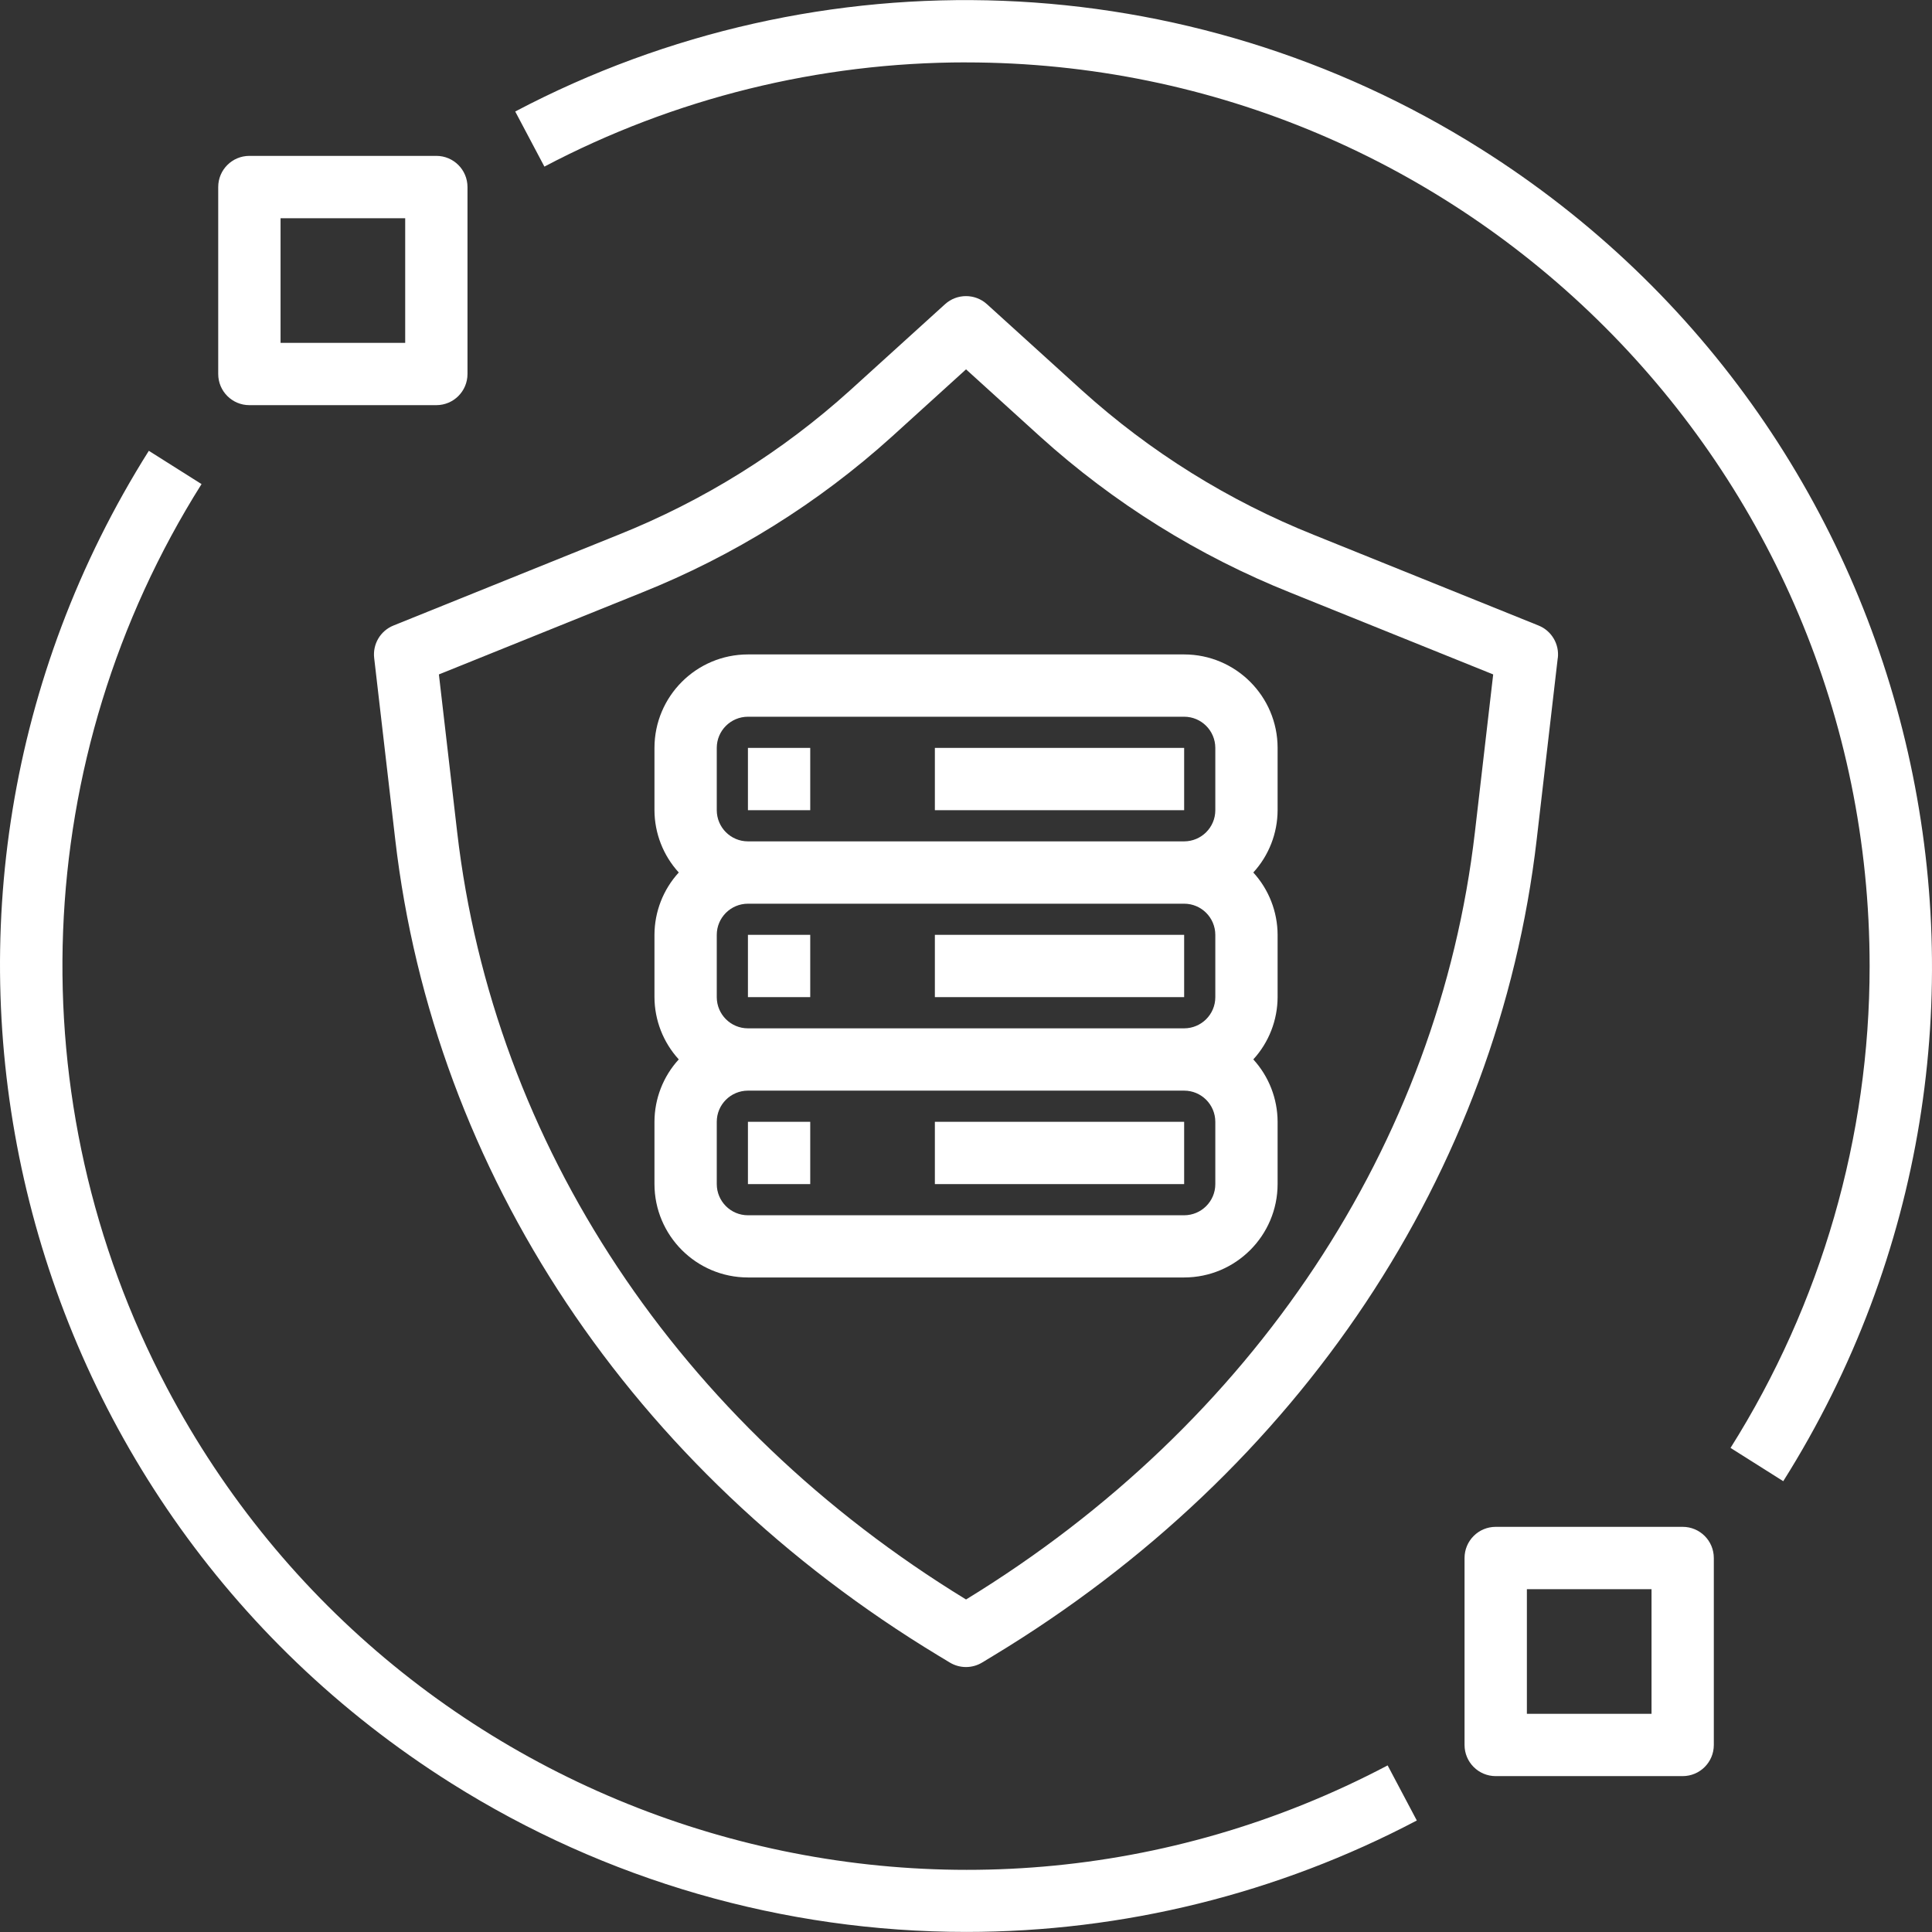
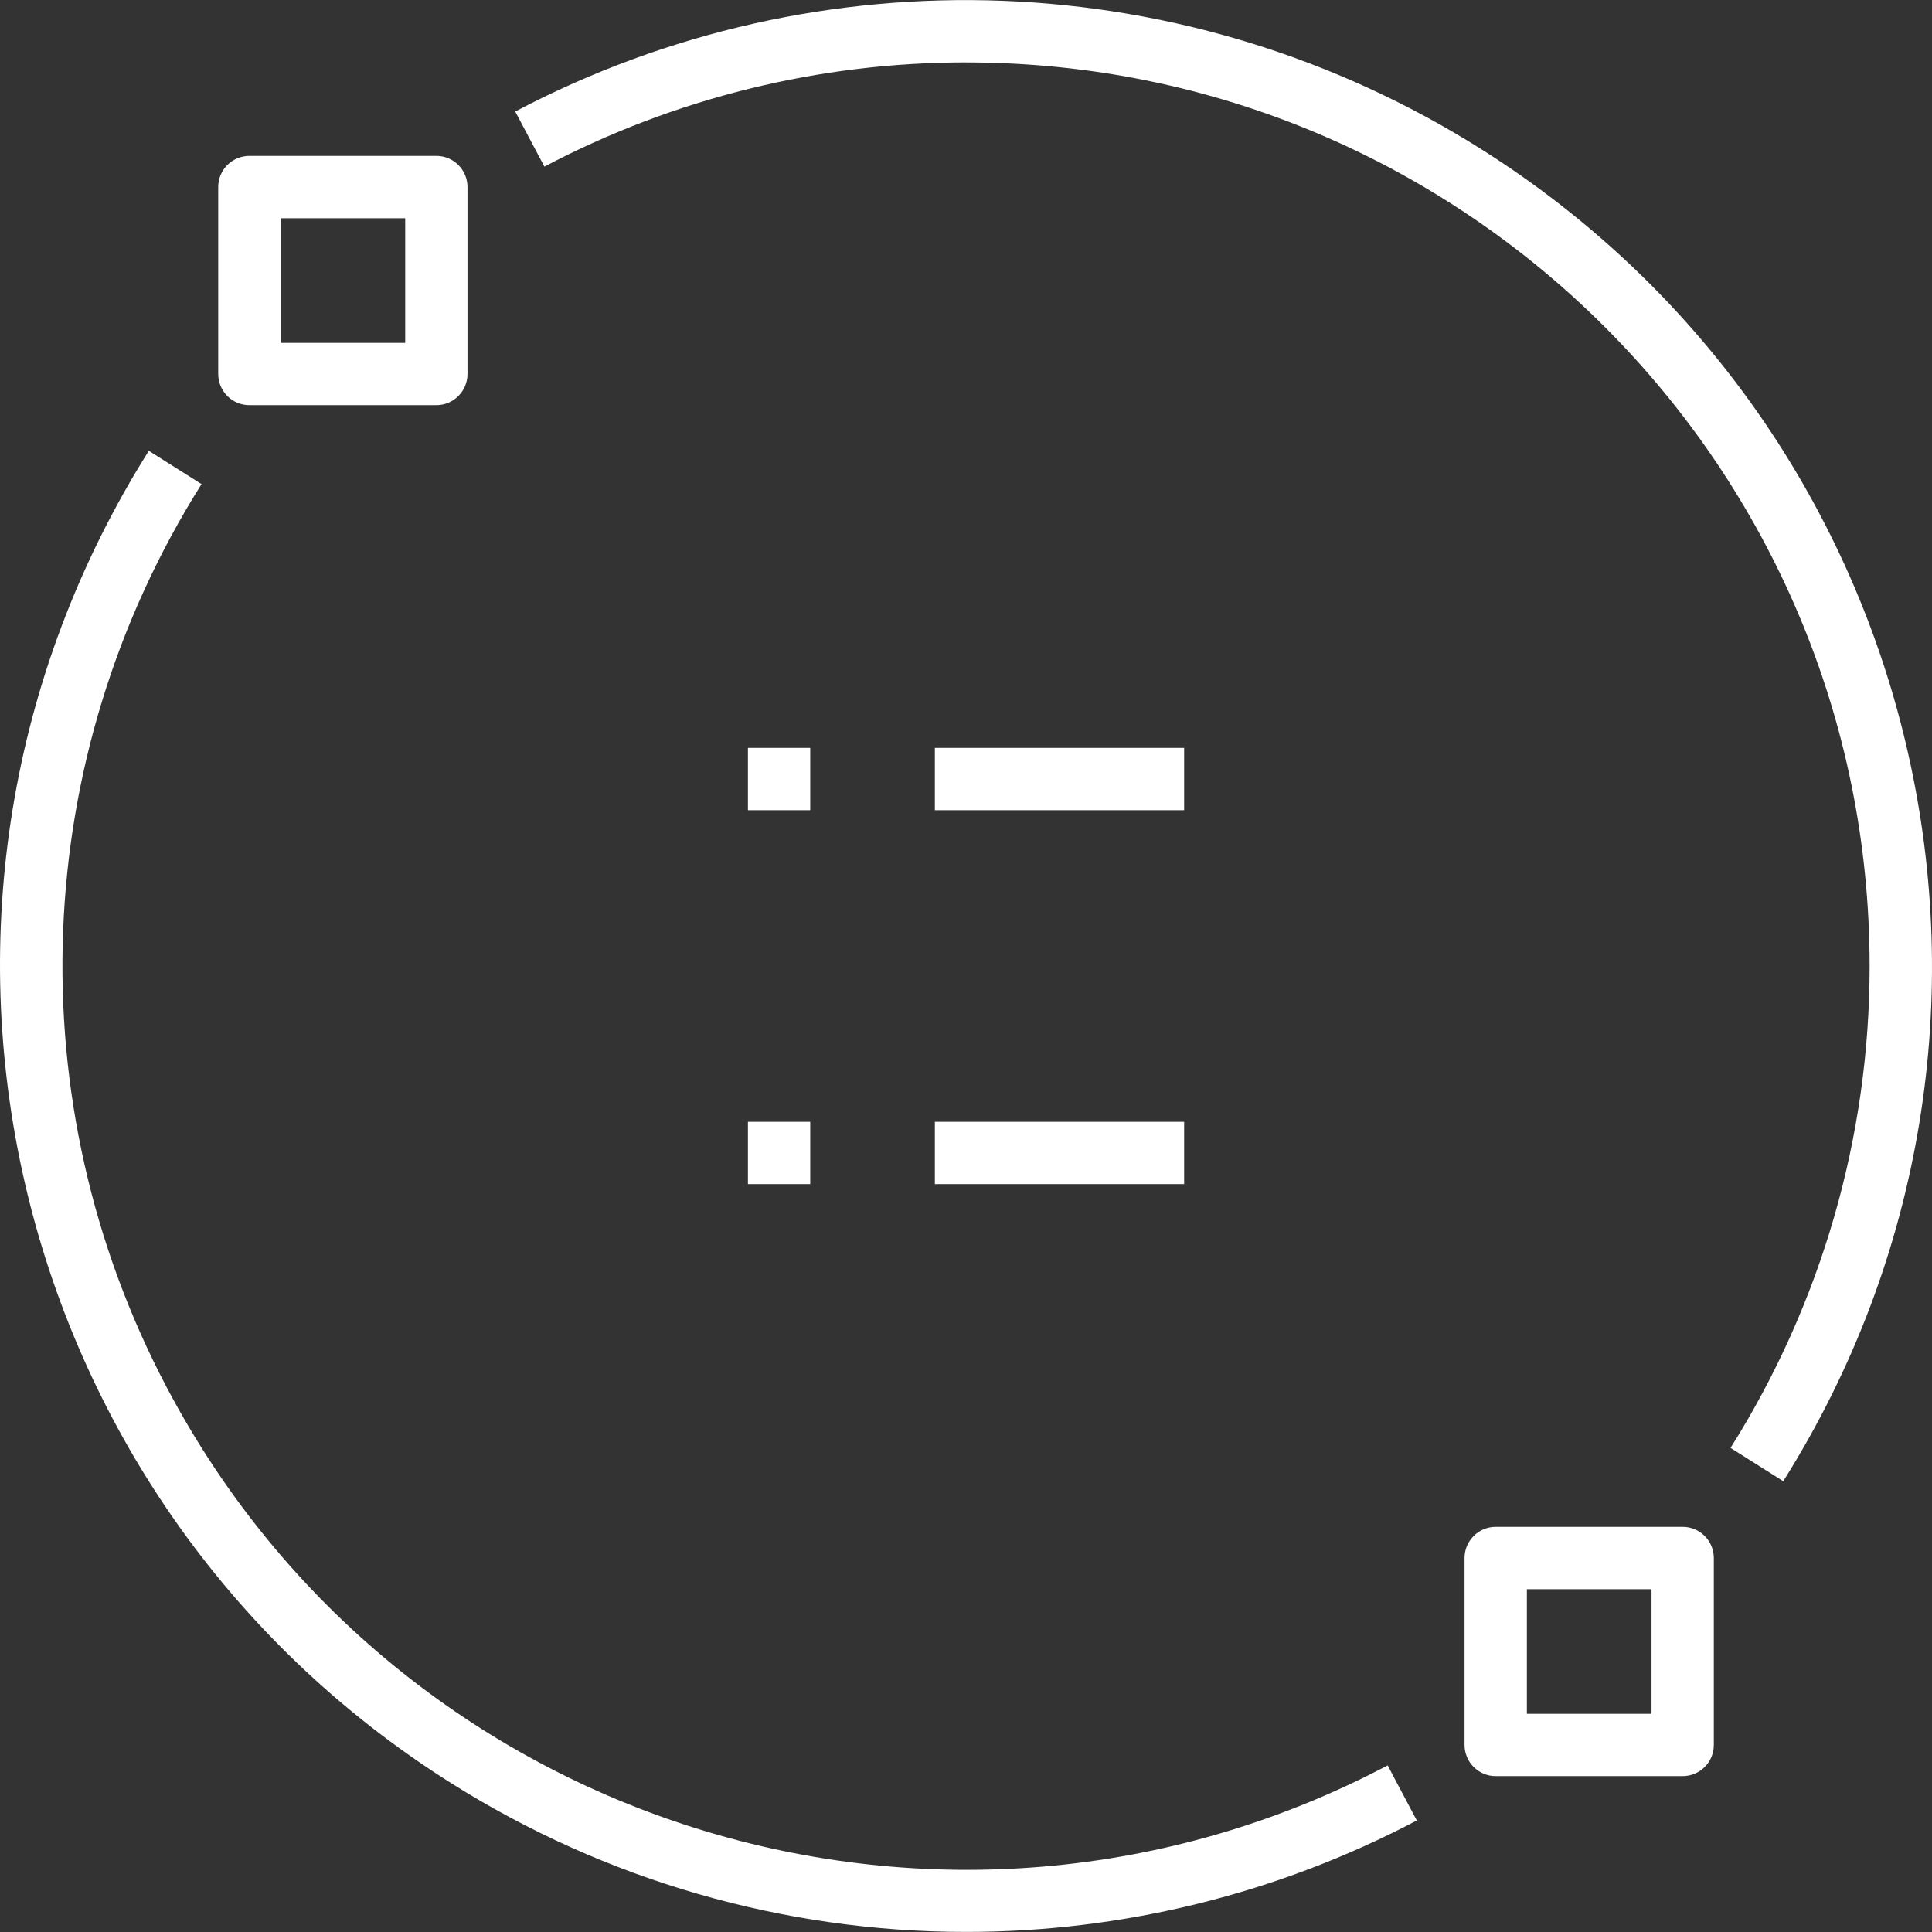
<svg xmlns="http://www.w3.org/2000/svg" id="Layer_1" data-name="Layer 1" viewBox="0 0 512 512">
  <rect x="0" y="0" width="512" height="512" fill="#333333" stroke="none" />
  <defs>
    <style>
      .cls-1 {
        fill: #fff;
        stroke-width: 0px;
      }
    </style>
  </defs>
-   <path class="cls-1" d="M412.84,174.38c.43-3.69-1.66-7.22-5.11-8.61l-59.52-24.01c-22.59-9.02-43.39-21.98-61.45-38.28l-25.21-22.87c-3.15-2.85-7.95-2.85-11.1,0l-25.21,22.87c-18.05,16.3-38.86,29.26-61.45,38.28l-59.52,24.01c-3.45,1.39-5.54,4.91-5.11,8.61l5.58,48.09c10.25,88.31,62.74,167.16,143.99,216.32l2.98,1.8c2.63,1.59,5.93,1.59,8.56,0l2.97-1.8c81.27-49.16,133.75-128.01,144-216.32l5.58-48.09ZM390.86,220.57c-9.6,82.73-58.72,156.76-134.85,203.31-76.13-46.55-125.25-120.57-134.85-203.31l-4.85-41.84,53.68-21.65c24.4-9.75,46.87-23.75,66.36-41.36l19.66-17.84,19.66,17.84c19.5,17.61,41.97,31.62,66.36,41.36l53.68,21.65-4.85,41.84Z" />
  <path class="cls-1" d="M256.01,511.98c41.63,0,82.63-10.14,119.46-29.53l-7.73-14.6c-117.02,61.68-261.89,16.82-323.57-100.2C4.28,291.94,7.79,200.7,53.41,128.29l-13.97-8.82C-35.93,239.11-.05,397.19,119.58,472.57c40.85,25.74,88.14,39.4,136.43,39.41Z" />
  <path class="cls-1" d="M256.01,16.54c132.28.02,239.49,107.27,239.46,239.55,0,45.16-12.79,89.4-36.86,127.62l13.97,8.82c75.36-119.66,39.45-277.75-80.21-353.11C314.98-9.33,217.46-13.09,136.54,29.55l7.73,14.6c34.45-18.14,72.8-27.62,111.74-27.62Z" />
-   <path class="cls-1" d="M313.81,173.43h-115.6c-13.67.01-24.76,11.1-24.77,24.77v16.51c.02,6.11,2.32,12,6.44,16.51-4.13,4.51-6.42,10.4-6.44,16.51v16.51c.02,6.11,2.32,12,6.44,16.51-4.13,4.51-6.42,10.4-6.44,16.51v16.51c.01,13.67,11.1,24.76,24.77,24.77h115.6c13.67-.01,24.76-11.1,24.77-24.77v-16.51c-.02-6.11-2.32-12-6.44-16.51,4.13-4.51,6.42-10.4,6.44-16.51v-16.51c-.02-6.11-2.32-12-6.44-16.51,4.13-4.51,6.42-10.4,6.44-16.51v-16.51c-.01-13.67-11.1-24.76-24.77-24.77ZM322.07,313.8c0,4.56-3.7,8.25-8.26,8.26h-115.6c-4.56,0-8.25-3.7-8.26-8.26v-16.51c0-4.56,3.7-8.25,8.26-8.26h115.6c4.56,0,8.25,3.7,8.26,8.26v16.51ZM322.07,264.26c0,4.56-3.7,8.25-8.26,8.26h-115.6c-4.56,0-8.25-3.7-8.26-8.26v-16.51c0-4.56,3.7-8.25,8.26-8.26h115.6c4.56,0,8.25,3.7,8.26,8.26v16.51ZM322.07,214.71c0,4.56-3.7,8.25-8.26,8.26h-115.6c-4.56,0-8.25-3.7-8.26-8.26v-16.51c0-4.56,3.7-8.25,8.26-8.26h115.6c4.56,0,8.25,3.7,8.26,8.26v16.51Z" />
  <path class="cls-1" d="M198.21,198.2h16.51v16.51h-16.51v-16.51Z" />
  <path class="cls-1" d="M247.75,198.2h66.06v16.51h-66.06v-16.51Z" />
-   <path class="cls-1" d="M198.21,247.74h16.51v16.51h-16.51v-16.51Z" />
-   <path class="cls-1" d="M247.75,247.74h66.06v16.51h-66.06v-16.51Z" />
+   <path class="cls-1" d="M247.75,247.74h66.06h-66.06v-16.51Z" />
  <path class="cls-1" d="M198.21,297.29h16.51v16.51h-16.51v-16.51Z" />
  <path class="cls-1" d="M247.75,297.29h66.06v16.51h-66.06v-16.51Z" />
  <path class="cls-1" d="M396.38,470.69h49.54c4.56,0,8.26-3.69,8.26-8.25h0v-49.55c0-4.56-3.69-8.26-8.25-8.26h-49.55c-4.56,0-8.26,3.69-8.26,8.25h0v49.55c0,4.56,3.69,8.26,8.25,8.26h0ZM404.64,421.15h33.03v33.03h-33.03v-33.03Z" />
  <path class="cls-1" d="M66.09,107.37h49.54c4.56,0,8.26-3.69,8.26-8.25h0v-49.55c0-4.56-3.69-8.26-8.25-8.26h-49.55c-4.56,0-8.26,3.69-8.26,8.25h0v49.55c0,4.56,3.69,8.26,8.25,8.26h0ZM74.35,57.83h33.03v33.03h-33.03v-33.03Z" />
</svg>